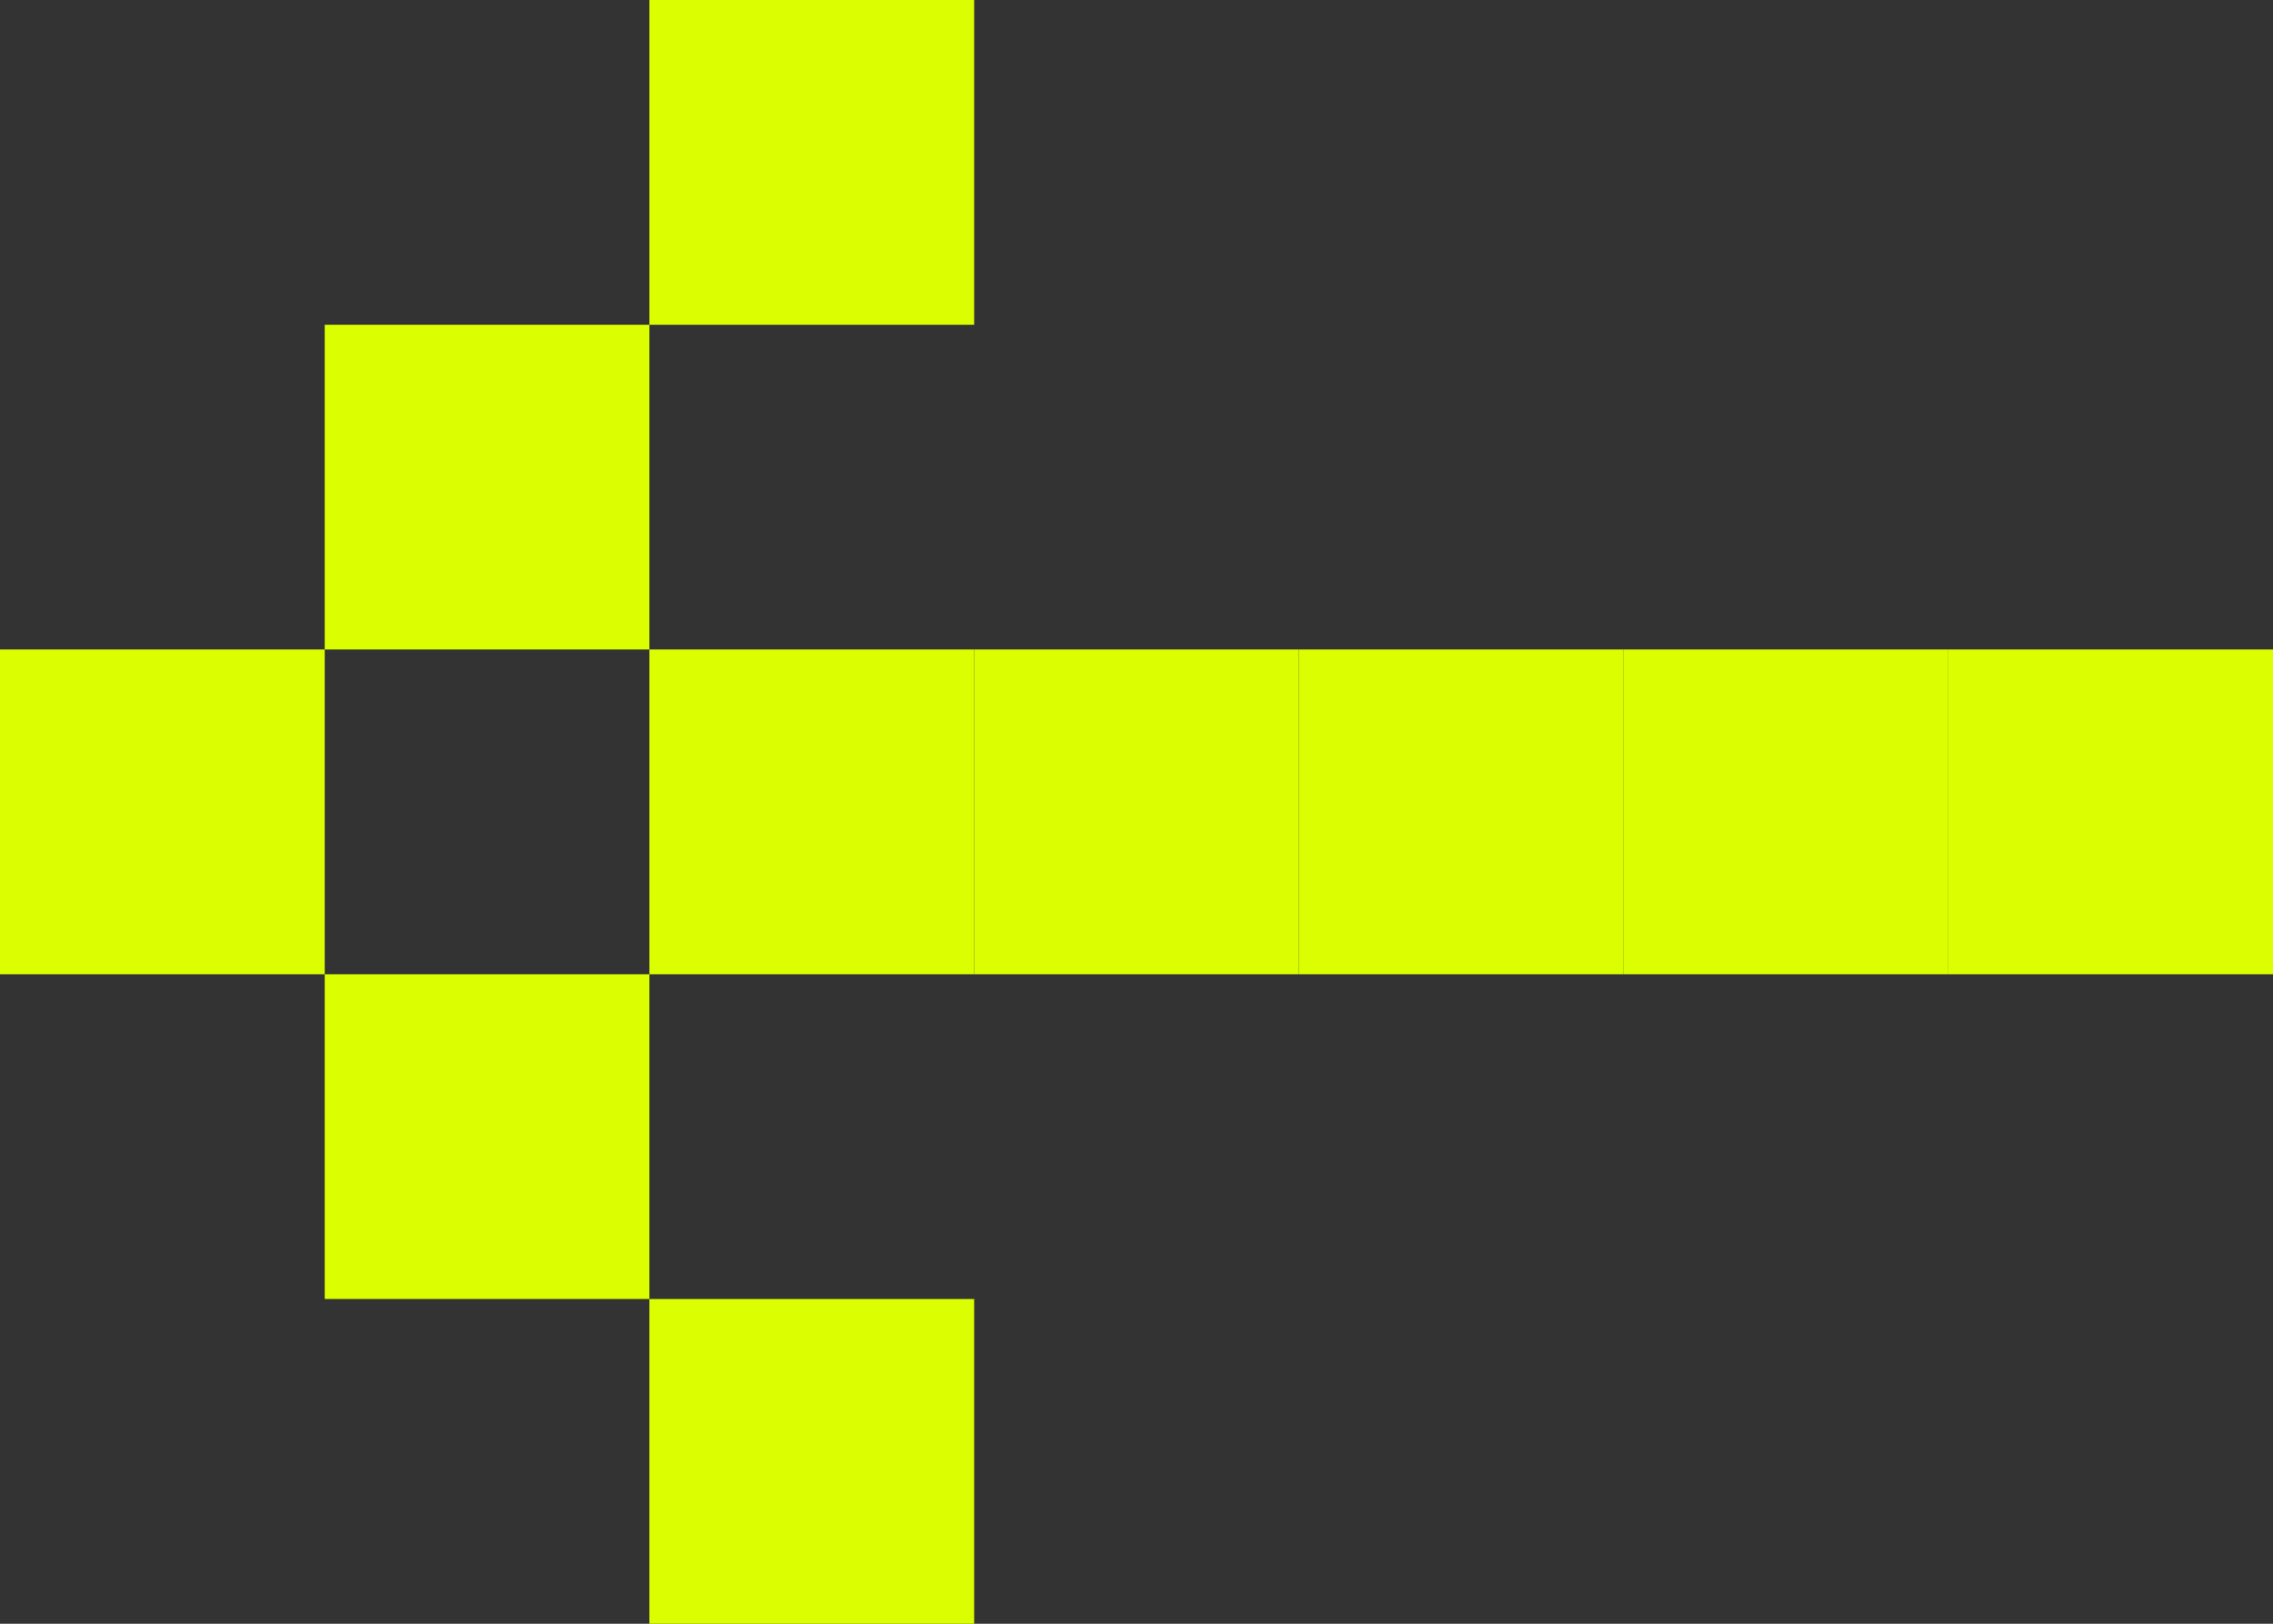
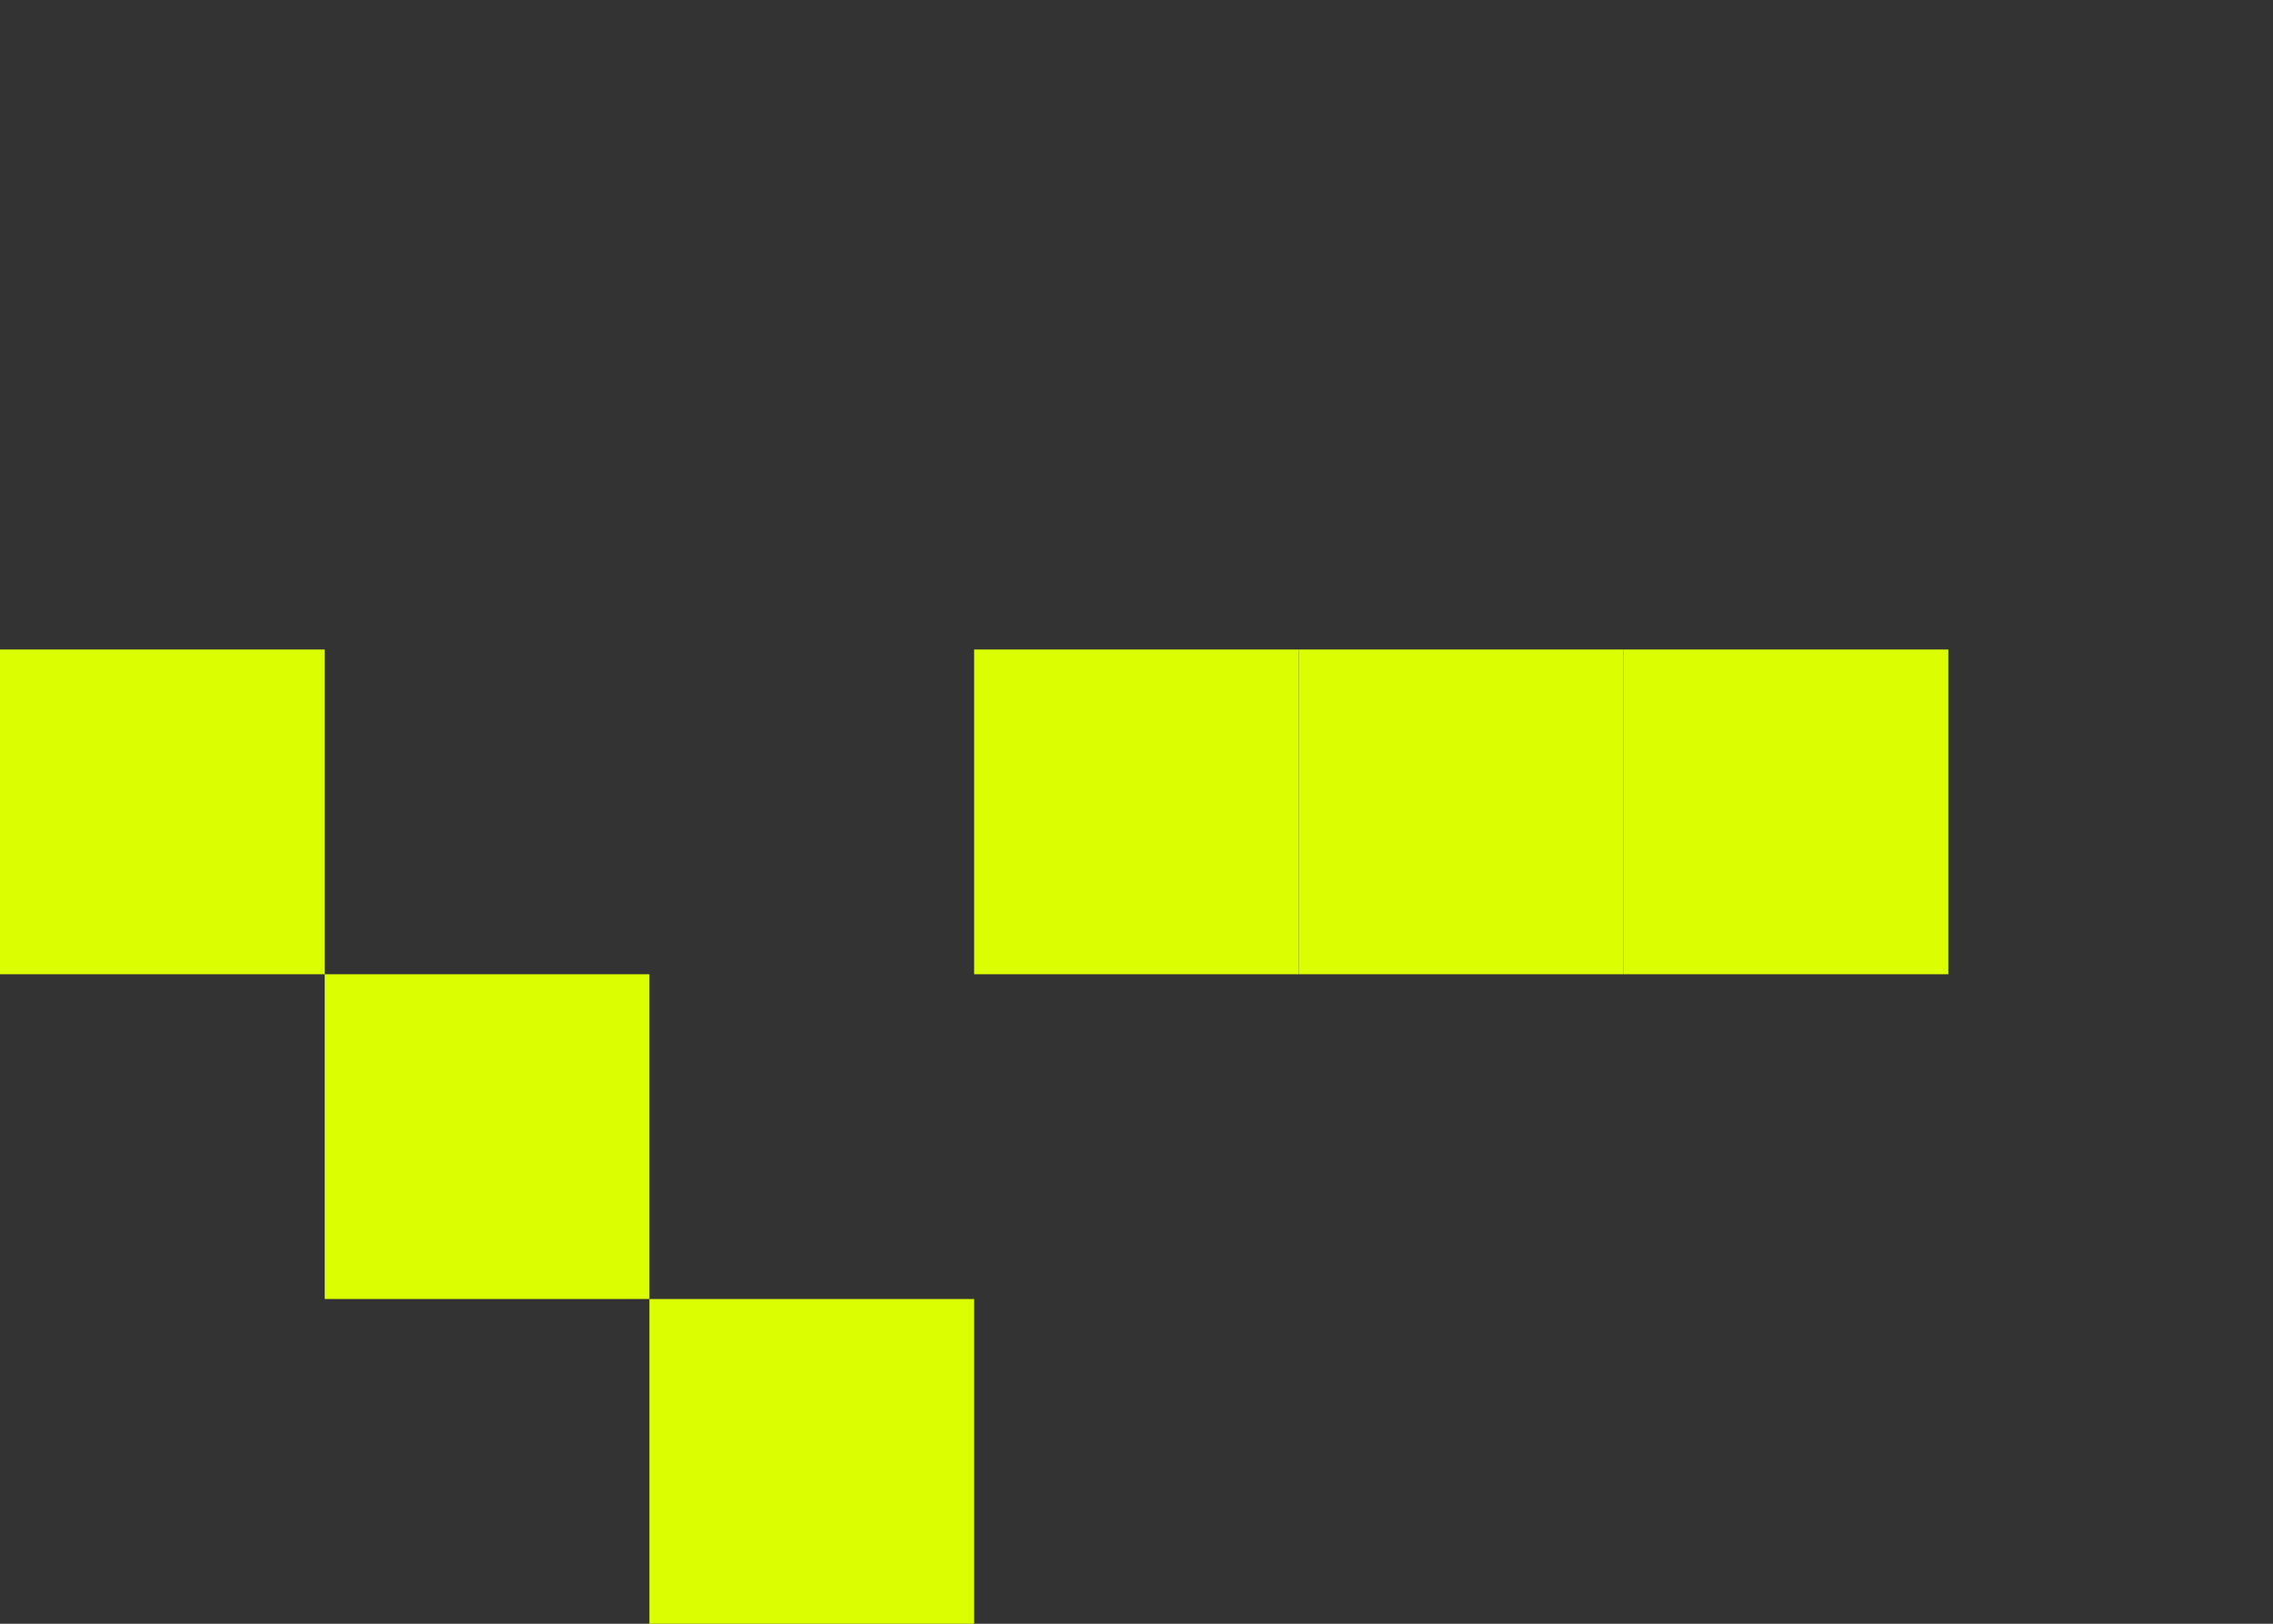
<svg xmlns="http://www.w3.org/2000/svg" width="70" height="50" viewBox="0 0 70 50" fill="none">
  <rect x="0" y="0" width="70" height="50" fill="#333333" stroke="none" />
-   <rect width="10" height="10" transform="matrix(-1 0 0 1 30 0)" fill="#DBFF00" />
-   <rect width="10" height="10" transform="matrix(-1 0 0 1 20 10)" fill="#DBFF00" />
  <rect width="10" height="10" transform="matrix(-1 0 0 1 10 20)" fill="#DBFF00" />
  <rect width="10" height="10" transform="matrix(-1 0 0 1 20 30)" fill="#DBFF00" />
  <rect width="10" height="10" transform="matrix(-1 0 0 1 30 40)" fill="#DBFF00" />
-   <rect width="10" height="10" transform="matrix(-1 0 0 1 30 20)" fill="#DBFF00" />
  <rect width="10" height="10" transform="matrix(-1 0 0 1 40 20)" fill="#DBFF00" />
  <rect width="10" height="10" transform="matrix(-1 0 0 1 50 20)" fill="#DBFF00" />
  <rect width="10" height="10" transform="matrix(-1 0 0 1 60 20)" fill="#DBFF00" />
-   <rect width="10" height="10" transform="matrix(-1 0 0 1 70 20)" fill="#DBFF00" />
</svg>